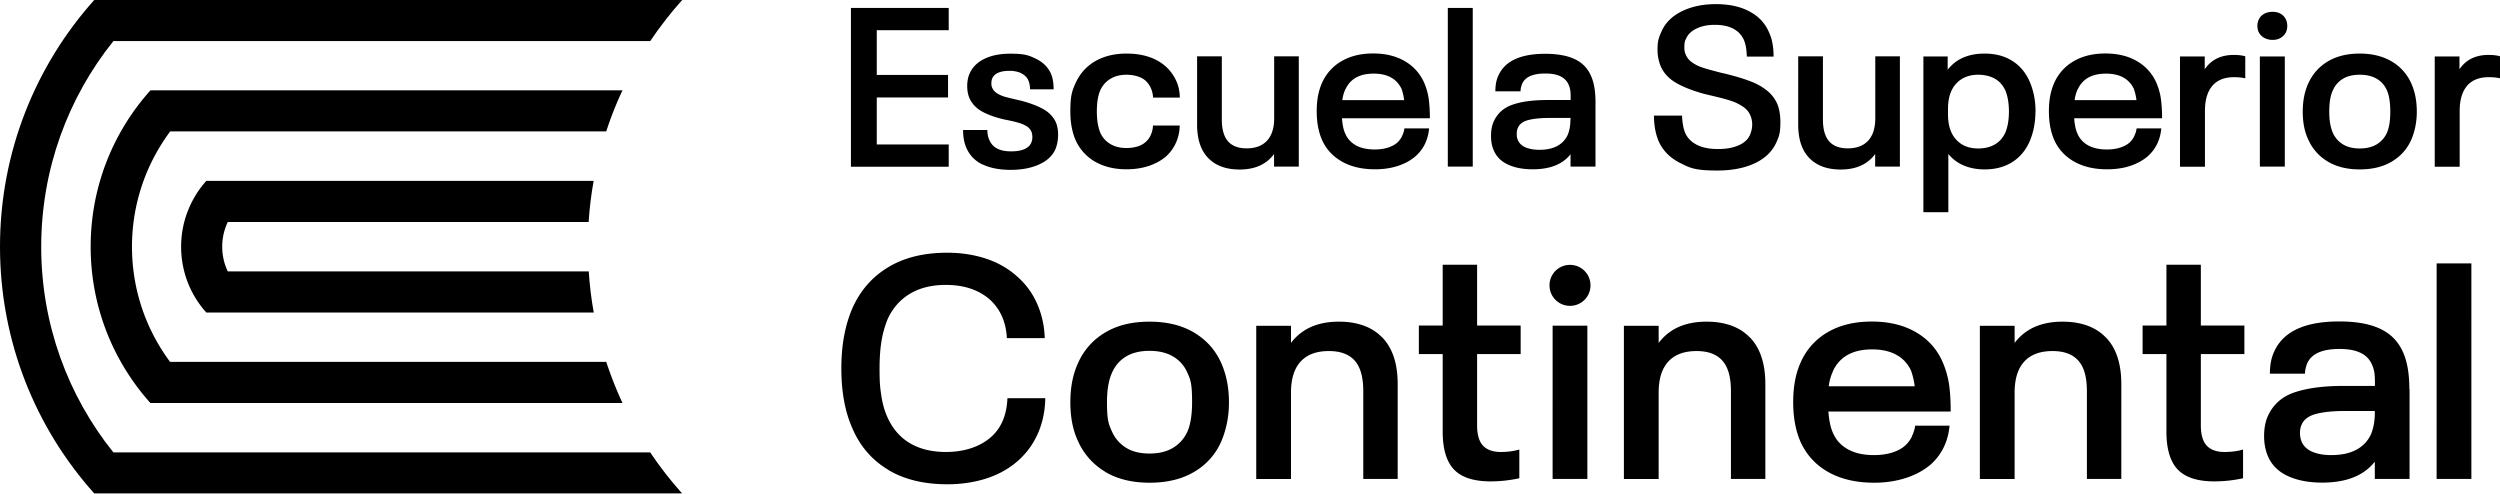
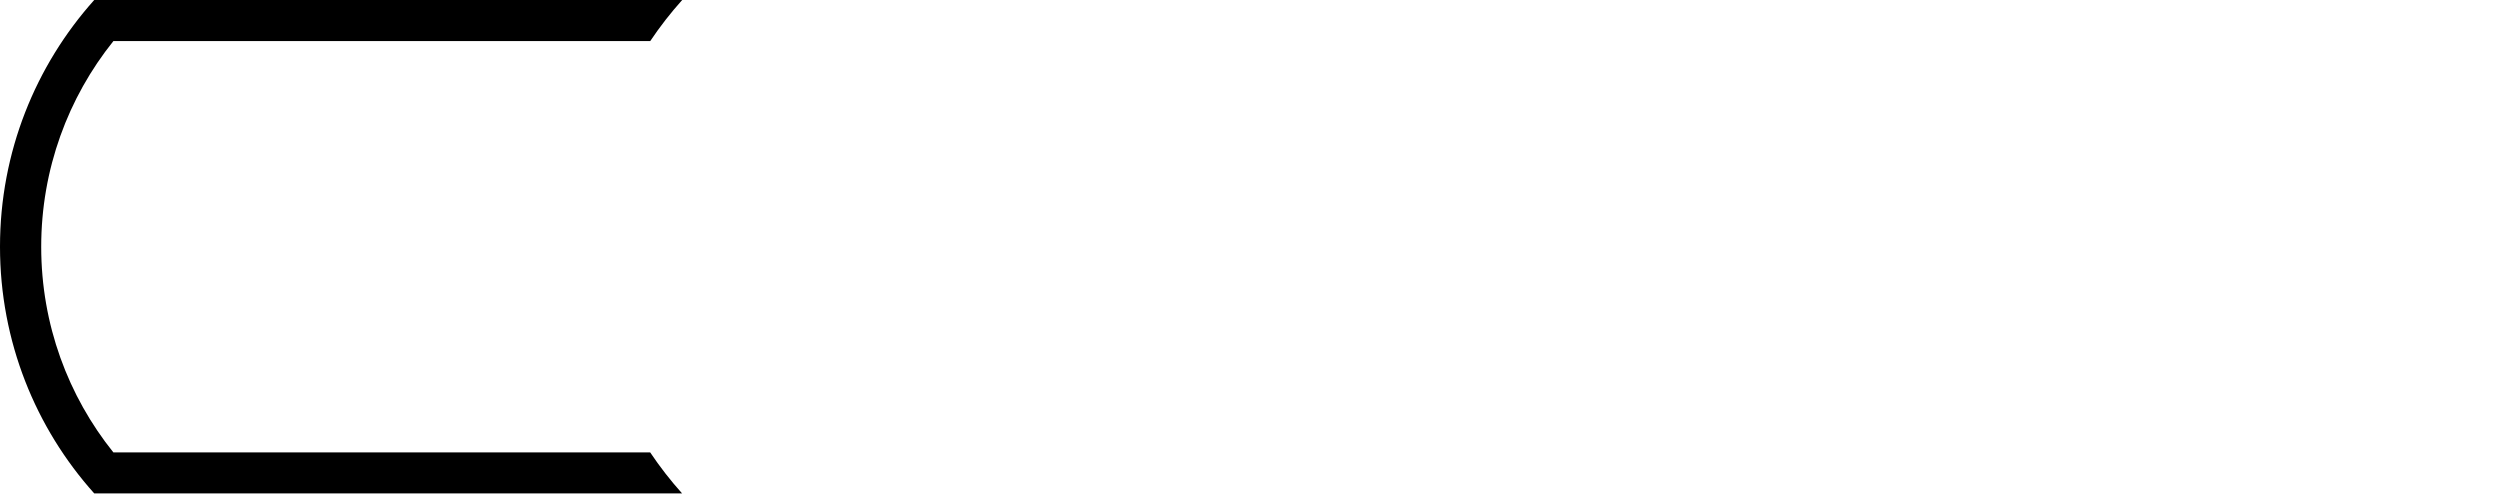
<svg xmlns="http://www.w3.org/2000/svg" data-name="Capa 2" viewBox="0 0 224.46 44.31">
  <g data-name="Capa 1">
-     <path d="M52.86 24.37H20.45c-.32-.67-.5-1.42-.5-2.22s.18-1.54.5-2.22h32.4q.12-1.875.45-3.69H18.52c-1.4 1.57-2.26 3.64-2.26 5.91s.85 4.34 2.26 5.91h34.79q-.33-1.815-.45-3.69" />
    <path d="M58.38 40.62h-48.2C6.12 35.56 3.7 29.14 3.7 22.16S6.12 8.75 10.18 3.69h48.2c.87-1.3 1.83-2.53 2.87-3.69H8.46C3.2 5.88 0 13.64 0 22.15S3.2 38.43 8.46 44.3h52.78c-1.04-1.16-2-2.39-2.87-3.69" />
-     <path d="M54.43 32.49H15.27c-2.15-2.89-3.42-6.46-3.42-10.34s1.28-7.46 3.43-10.35h39.15c.41-1.27.9-2.5 1.46-3.69H13.51c-3.34 3.72-5.37 8.64-5.37 14.04s2.03 10.31 5.36 14.03h42.39c-.56-1.19-1.04-2.43-1.46-3.69M76.4.71h8.78v2h-6.46v4.02h6.4v2.02h-6.4v4.22h6.46v2H76.4zm11.83 14.07c-.67-.32-1.15-.81-1.44-1.45-.22-.47-.32-1.02-.32-1.66h2.18c0 .38.07.69.2.95.3.65.94.97 1.92.97s1.59-.26 1.82-.77c.07-.18.1-.34.1-.51 0-.19-.03-.36-.1-.52-.09-.2-.25-.36-.45-.48-.21-.12-.46-.23-.77-.31-.3-.09-.73-.18-1.28-.29-.75-.18-1.39-.41-1.92-.7-.52-.29-.9-.69-1.13-1.2-.13-.31-.2-.67-.2-1.09q0-.66.24-1.17c.26-.55.7-.98 1.33-1.28q.945-.45 2.28-.45c1.335 0 1.67.15 2.29.44.63.3 1.08.73 1.36 1.31.18.4.26.89.26 1.45h-2.12c0-.3-.05-.57-.16-.83-.13-.27-.35-.47-.64-.62-.29-.14-.64-.21-1.04-.21-.82 0-1.34.22-1.55.67-.05.12-.08.28-.08.46s.03.31.08.4c.09.22.26.39.5.53s.5.24.78.31.68.17 1.22.29c.83.21 1.52.47 2.05.76s.92.69 1.16 1.2c.13.31.2.68.2 1.11 0 .47-.08.91-.24 1.31q-.42.915-1.5 1.38c-.72.32-1.56.47-2.53.47s-1.83-.16-2.49-.48Zm10.11-.25a4.23 4.23 0 0 1-1.76-1.93q-.48-1.095-.48-2.58c0-1.485.16-1.86.48-2.58.39-.85.98-1.5 1.76-1.95s1.72-.68 2.81-.68q1.11 0 2.01.3c.6.2 1.11.5 1.54.89.38.35.67.76.89 1.22s.33.98.34 1.54h-2.4c-.04-.62-.26-1.12-.67-1.51-.2-.18-.45-.31-.75-.4s-.62-.14-.97-.14c-.55 0-1.03.12-1.43.36s-.71.58-.91 1.01c-.22.48-.32 1.13-.32 1.94 0 .4.03.76.08 1.06s.13.59.24.86c.2.43.5.76.91 1s.88.35 1.43.35c.36 0 .69-.05.99-.14s.54-.23.73-.4c.2-.18.36-.39.47-.65s.18-.53.19-.83h2.4q-.015.825-.33 1.53c-.21.47-.5.88-.88 1.23-.44.38-.97.67-1.57.87-.61.2-1.27.3-2 .3-1.09 0-2.03-.23-2.81-.68Zm18.27-9.46v9.89h-2.22v-1.13c-.69.93-1.72 1.39-3.09 1.39-1.21 0-2.15-.34-2.82-1.03s-1-1.69-1-3.01V5.06h2.22v5.67c0 .89.19 1.54.56 1.96s.93.63 1.67.63q1.185 0 1.83-.69c.42-.46.64-1.12.64-2V5.06h2.22Zm9.27 7.15c.11-.23.19-.46.21-.69h2.22q-.135 1.5-1.17 2.46c-.44.39-.98.69-1.61.9s-1.33.31-2.08.31c-1.16 0-2.14-.23-2.96-.69-.81-.46-1.41-1.1-1.79-1.94q-.48-1.095-.48-2.58c0-.51.04-.98.12-1.39q.12-.63.36-1.17c.38-.83.96-1.48 1.75-1.94s1.73-.69 2.84-.69 2.05.23 2.84.69 1.36 1.1 1.73 1.92c.2.46.34.94.41 1.43.07.5.11 1.09.11 1.78h-7.89c.04.59.14 1.06.3 1.39.2.46.53.81.97 1.05s1 .36 1.66.36c.43 0 .82-.05 1.17-.16s.64-.26.87-.46c.17-.16.32-.36.43-.59Zm-5.1-4.18c-.13.3-.22.61-.26.95h5.55c-.04-.35-.12-.69-.24-1.03-.22-.44-.53-.78-.95-1.01s-.94-.34-1.55-.34c-1.27 0-2.11.48-2.54 1.43Zm9.21-7.33h2.24v14.25h-2.24zm13.26 8.46v5.79h-2.24v-1.11q-1.065 1.35-3.39 1.35-1.305 0-2.22-.42c-.61-.28-1.03-.7-1.27-1.25-.18-.39-.26-.83-.26-1.33s.08-.93.24-1.29c.34-.74.91-1.25 1.72-1.52.81-.28 1.85-.41 3.13-.41h2.06v-.26c0-.26-.01-.47-.04-.64s-.08-.34-.16-.51c-.3-.65-.98-.97-2.06-.97-.55 0-1 .07-1.35.22s-.6.38-.75.71c-.09.24-.14.46-.14.67h-2.26c0-.57.09-1.04.28-1.43.58-1.29 1.98-1.94 4.2-1.94 1.09 0 1.97.16 2.65.48s1.17.83 1.46 1.51c.27.59.4 1.38.4 2.36Zm-2.24 1.54v-.12h-1.92c-.74 0-1.35.06-1.84.18-.48.12-.8.34-.95.67q-.12.24-.12.57c0 .33.04.42.12.61.13.28.37.49.71.63.34.13.73.2 1.19.2.65 0 1.18-.11 1.61-.34s.75-.57.95-1.01c.16-.39.24-.85.24-1.37Zm9.81 3.91c-.89-.46-1.52-1.1-1.9-1.94-.28-.67-.42-1.44-.42-2.3h2.52c.03.65.12 1.16.28 1.55.21.47.57.83 1.07 1.08s1.12.37 1.88.37 1.34-.11 1.85-.33c.5-.22.84-.53 1.02-.94.13-.31.2-.62.2-.93s-.06-.58-.18-.85c-.13-.31-.37-.57-.7-.79-.33-.21-.7-.39-1.1-.51-.4-.13-.97-.28-1.7-.45l-.59-.14c-1.04-.28-1.88-.61-2.53-.98s-1.12-.86-1.4-1.48q-.3-.705-.3-1.53c0-.825.12-1.08.36-1.63.34-.77.94-1.37 1.81-1.8s1.89-.65 3.06-.65 2.19.21 3.01.65c.82.43 1.41 1.05 1.76 1.86.15.32.26.66.32 1.02.07.36.1.75.1 1.18h-2.4c-.01-.32-.04-.6-.08-.84-.04-.23-.1-.45-.18-.64-.2-.46-.53-.8-.97-1.03s-.99-.34-1.64-.34-1.18.11-1.64.33-.78.52-.94.9c-.07.12-.11.24-.13.35s-.03.25-.03.39c0 .16 0 .3.03.41.02.11.06.23.11.33.12.28.33.52.64.72.3.2.64.35 1.02.46.38.12.9.26 1.57.43.15.03.37.08.67.16.77.2 1.41.4 1.94.61.53.2.99.46 1.4.78s.72.71.94 1.18q.3.69.3 1.68c0 .99-.11 1.25-.34 1.78-.36.83-1.01 1.47-1.94 1.91q-1.395.66-3.39.66c-1.995 0-2.46-.23-3.35-.69Zm19.76-9.55v9.89h-2.22v-1.13c-.69.93-1.72 1.39-3.09 1.39-1.21 0-2.15-.34-2.82-1.03s-1-1.69-1-3.01V5.06h2.22v5.67c0 .89.19 1.54.56 1.96s.93.63 1.67.63q1.185 0 1.83-.69c.42-.46.64-1.12.64-2V5.06h2.22Zm12.17 4.95c0 .5-.05.98-.14 1.44s-.23.89-.4 1.28c-.35.78-.87 1.39-1.55 1.82-.69.43-1.51.65-2.48.65-.69 0-1.31-.12-1.86-.35s-1.02-.58-1.39-1.04v5.23h-2.24V5.07h2.18v1.19c.38-.48.84-.85 1.4-1.09s1.19-.36 1.91-.36c.97 0 1.8.22 2.48.65.69.43 1.2 1.04 1.55 1.82.36.81.55 1.72.55 2.75Zm-2.38 0c0-.75-.11-1.39-.32-1.9-.22-.47-.53-.82-.95-1.06-.42-.23-.92-.35-1.49-.35-.83 0-1.49.27-1.98.8-.48.53-.73 1.28-.73 2.25v.5c0 .98.24 1.74.73 2.27.48.53 1.14.8 1.98.8.58 0 1.08-.12 1.49-.36.42-.24.73-.6.95-1.07.21-.51.32-1.14.32-1.88m11.25 2.2c.11-.23.19-.46.21-.69h2.22q-.135 1.5-1.17 2.46c-.44.39-.98.69-1.61.9s-1.33.31-2.08.31c-1.16 0-2.14-.23-2.96-.69-.81-.46-1.41-1.1-1.79-1.94q-.48-1.095-.48-2.58c0-.51.04-.98.12-1.39q.12-.63.36-1.17c.38-.83.96-1.48 1.75-1.94s1.73-.69 2.84-.69 2.05.23 2.84.69 1.36 1.1 1.73 1.92c.2.46.34.94.41 1.43.07.5.11 1.09.11 1.78h-7.89c.04.59.14 1.06.3 1.39.2.46.53.81.97 1.05s1 .36 1.66.36c.43 0 .82-.05 1.17-.16s.64-.26.87-.46c.17-.16.32-.36.43-.59Zm-5.09-4.18c-.13.3-.22.61-.26.95h5.55c-.04-.35-.12-.69-.24-1.03-.22-.44-.53-.78-.95-1.01s-.94-.34-1.55-.34c-1.27 0-2.11.48-2.54 1.43Zm15.06-2.99v1.98c-.3-.07-.63-.1-1.01-.1q-1.29 0-1.95.78t-.66 2.25v5.01h-2.24v-9.9h2.22v1.15c.58-.86 1.45-1.29 2.62-1.29.39 0 .73.04 1.01.12Zm1.47-1.82c-.26-.23-.38-.53-.38-.9s.12-.68.37-.92c.25-.23.58-.35 1-.35.39 0 .71.12.95.35.24.24.36.54.36.92s-.12.66-.37.9-.56.35-.94.35c-.4 0-.73-.12-.99-.35m-.16 1.84h2.24v9.89h-2.24zm6.09 9.43a4.3 4.3 0 0 1-1.74-1.96c-.34-.71-.5-1.55-.5-2.52s.17-1.82.5-2.54c.38-.83.96-1.49 1.74-1.96s1.74-.71 2.87-.71 2.09.24 2.88.71a4.27 4.27 0 0 1 1.75 1.96c.34.75.5 1.6.5 2.54s-.17 1.76-.5 2.54c-.38.84-.96 1.48-1.75 1.95s-1.75.7-2.88.7-2.09-.24-2.87-.71m4.4-1.54c.41-.25.72-.6.92-1.04.2-.46.3-1.09.3-1.9s-.1-1.45-.3-1.9a2.2 2.2 0 0 0-.92-1.05c-.41-.24-.92-.36-1.52-.36s-1.11.12-1.51.36-.71.59-.91 1.05c-.22.47-.32 1.1-.32 1.9s.11 1.41.32 1.9c.2.44.5.79.91 1.04.4.25.91.37 1.51.37s1.11-.12 1.52-.37m11.07-7.91v1.98c-.3-.07-.63-.1-1.01-.1q-1.29 0-1.95.78t-.66 2.25v5.01h-2.24v-9.9h2.22v1.15c.58-.86 1.45-1.29 2.62-1.29.39 0 .73.04 1.01.12ZM79.75 42.18c-1.44-.86-2.51-2.09-3.2-3.68-.67-1.48-1.01-3.29-1.01-5.42s.34-3.91 1.01-5.45c.71-1.57 1.78-2.79 3.22-3.65 1.43-.86 3.19-1.29 5.27-1.29 1.29 0 2.48.19 3.57.56s2.02.93 2.81 1.66c.73.66 1.3 1.45 1.71 2.39s.64 1.96.67 3.06h-3.4c-.07-1.42-.57-2.57-1.49-3.43q-1.515-1.35-3.99-1.35c-1.27 0-2.35.27-3.23.8s-1.54 1.29-1.99 2.26a9 9 0 0 0-.55 1.95q-.18 1.08-.18 2.49c0 1.41.06 1.79.17 2.51s.3 1.36.56 1.92c.45.99 1.11 1.75 1.99 2.28.88.52 1.96.79 3.23.79.84 0 1.61-.12 2.3-.35s1.28-.57 1.77-1c.92-.82 1.4-1.98 1.46-3.48h3.4q-.03 1.68-.63 3.09c-.4.94-.97 1.74-1.7 2.42-.79.73-1.73 1.28-2.84 1.66-1.11.37-2.31.56-3.62.56q-3.15 0-5.31-1.29m19.47.16a6.03 6.03 0 0 1-2.42-2.72c-.47-.99-.7-2.16-.7-3.51s.23-2.53.7-3.54a5.92 5.92 0 0 1 2.42-2.72c1.09-.66 2.42-.98 3.99-.98s2.91.33 4 .98c1.1.66 1.91 1.56 2.43 2.72.47 1.05.7 2.23.7 3.54s-.24 2.45-.7 3.54a5.86 5.86 0 0 1-2.43 2.71c-1.1.65-2.43.97-4 .97s-2.9-.33-3.99-.98m6.11-2.16c.57-.35 1-.83 1.28-1.45q.42-.96.42-2.64c0-1.68-.14-2.02-.42-2.64a3.1 3.1 0 0 0-1.28-1.46c-.57-.34-1.28-.51-2.12-.51s-1.54.17-2.11.51c-.56.34-.98.82-1.26 1.46q-.45.99-.45 2.64c0 1.65.15 1.97.45 2.64.28.62.7 1.1 1.26 1.45s1.26.52 2.11.52 1.55-.17 2.12-.52m18.78-9.9c.92.96 1.38 2.35 1.38 4.19V43h-3.09v-7.89c0-1.24-.25-2.14-.76-2.72s-1.28-.87-2.33-.87c-1.11 0-1.95.31-2.53.94s-.87 1.56-.87 2.8v7.75h-3.12V29.25h3.12v1.54c.96-1.27 2.39-1.91 4.3-1.91 1.68 0 2.99.48 3.9 1.43m15.29-1.07h3.12V43h-3.12zm17.72 1.06c.92.96 1.38 2.35 1.38 4.19V43h-3.09v-7.89c0-1.24-.25-2.14-.76-2.72s-1.28-.87-2.33-.87c-1.1 0-1.95.31-2.53.94s-.87 1.56-.87 2.8v7.75h-3.12V29.25h3.12v1.54c.96-1.27 2.39-1.91 4.3-1.91 1.68 0 2.99.48 3.9 1.43m14.53 8.87q.24-.48.3-.96h3.09c-.13 1.39-.67 2.53-1.63 3.43-.62.54-1.37.96-2.25 1.25s-1.84.44-2.89.44c-1.61 0-2.98-.32-4.11-.95q-1.695-.96-2.49-2.7c-.45-1.01-.67-2.21-.67-3.6 0-.71.06-1.36.17-1.94s.28-1.12.51-1.63a5.8 5.8 0 0 1 2.43-2.7c1.1-.64 2.41-.95 3.95-.95s2.85.32 3.95.95q1.65.96 2.4 2.67c.28.64.47 1.3.58 1.99.1.69.15 1.52.15 2.47h-10.98c.06.82.2 1.47.42 1.94.28.64.73 1.12 1.35 1.46s1.39.51 2.3.51c.6 0 1.14-.07 1.63-.22s.89-.36 1.21-.65c.24-.22.44-.5.6-.81m-7.11-5.82c-.19.41-.31.85-.37 1.32h7.72c-.06-.49-.17-.96-.34-1.43-.3-.62-.74-1.09-1.32-1.4q-.87-.48-2.16-.48c-1.76 0-2.94.66-3.54 1.99m24.53-3.06c.92.96 1.38 2.35 1.38 4.19V43h-3.09v-7.89c0-1.24-.25-2.14-.76-2.72s-1.28-.87-2.33-.87c-1.1 0-1.95.31-2.53.94s-.87 1.56-.87 2.8v7.75h-3.12V29.25h3.12v1.54c.96-1.27 2.39-1.91 4.3-1.91 1.68 0 2.99.48 3.9 1.43m27.26 4.63V43h-3.12v-1.55c-.99 1.26-2.57 1.88-4.72 1.88-1.22 0-2.25-.2-3.09-.59q-1.26-.585-1.77-1.74c-.24-.54-.36-1.16-.36-1.85s.11-1.29.34-1.8c.47-1.03 1.26-1.74 2.39-2.12 1.12-.38 2.57-.58 4.35-.58h2.87v-.37c0-.36-.02-.65-.06-.88s-.11-.47-.23-.72c-.41-.9-1.37-1.35-2.87-1.35-.77 0-1.39.1-1.88.31s-.83.53-1.04.98c-.13.34-.2.65-.2.93h-3.15c0-.79.13-1.45.39-1.99.81-1.8 2.75-2.7 5.84-2.7 1.52 0 2.75.22 3.69.67.95.45 1.62 1.15 2.04 2.11.37.82.56 1.92.56 3.29m-3.1 2.14v-.17h-2.67c-1.03 0-1.88.08-2.56.25q-1.005.255-1.32.93c-.11.22-.17.49-.17.79s.06.58.17.84c.19.39.52.68.98.87.47.19 1.02.28 1.66.28q1.35 0 2.25-.48c.6-.32 1.04-.79 1.32-1.4.22-.54.34-1.18.34-1.91m5.55-13.42h3.12V43h-3.12zm-75.97 1.97c0-1.02-.82-1.84-1.84-1.84s-1.84.82-1.84 1.84.82 1.84 1.84 1.84 1.84-.82 1.84-1.84m-12.24 16.55c-.68-.7-1.03-1.84-1.03-3.41v-6.97h-2.14v-2.56h2.14v-5.46h3.09v5.46h3.91v2.56h-3.91v6.4c0 .82.17 1.43.52 1.81s.88.58 1.61.58c.6 0 1.15-.07 1.66-.22v2.58c-.88.19-1.74.28-2.58.28q-2.25 0-3.27-1.05m64.98 0c-.68-.7-1.03-1.84-1.03-3.41v-6.97h-2.14v-2.56h2.14v-5.46h3.09v5.46h3.91v2.56h-3.91v6.4c0 .82.17 1.43.52 1.81s.88.58 1.61.58c.6 0 1.15-.07 1.66-.22v2.58c-.88.19-1.74.28-2.58.28q-2.25 0-3.27-1.05" />
  </g>
</svg>